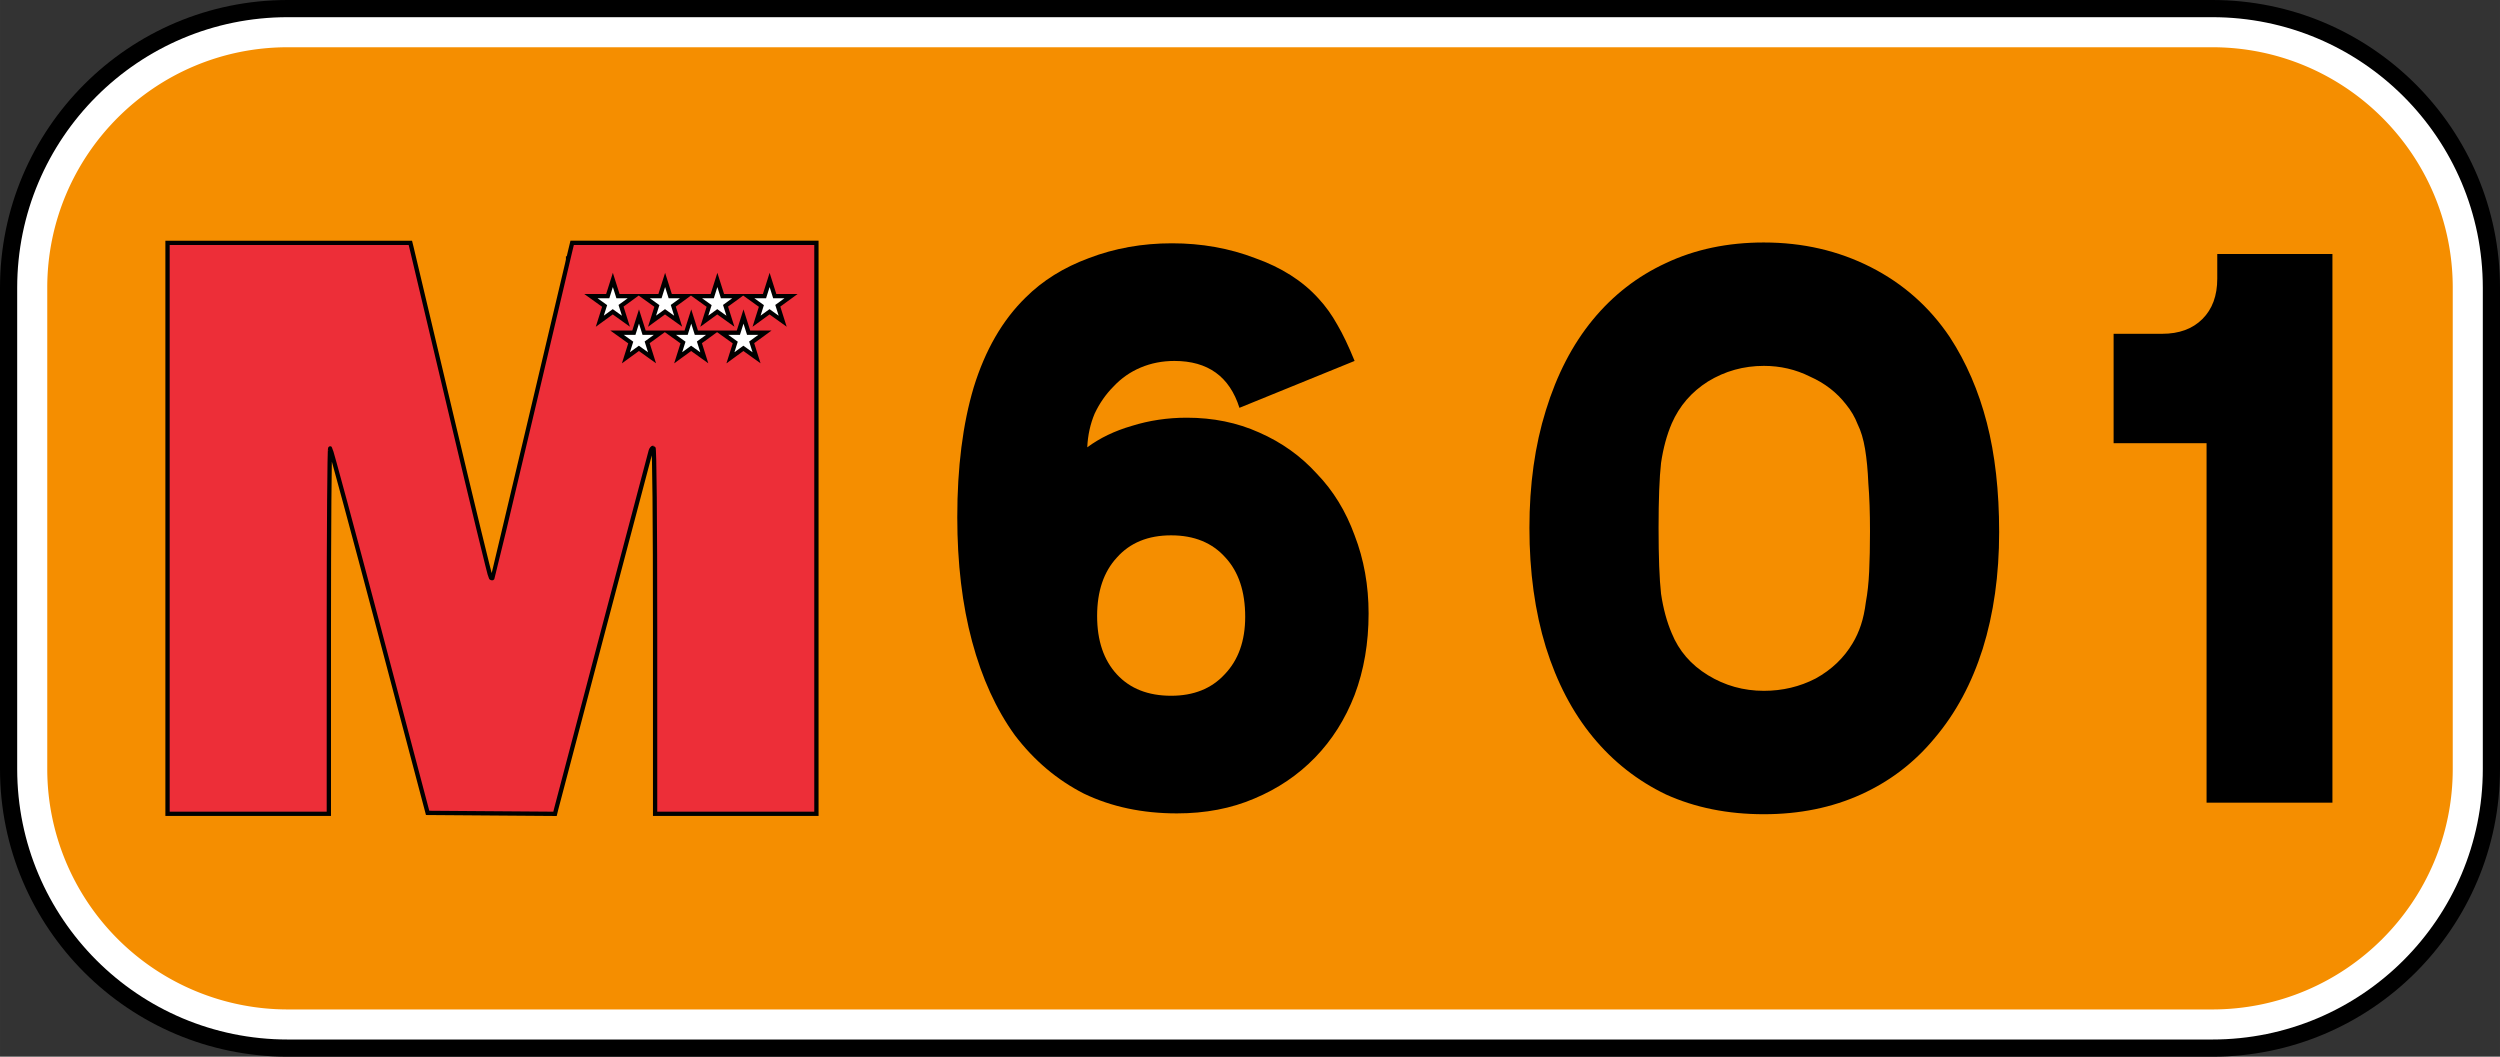
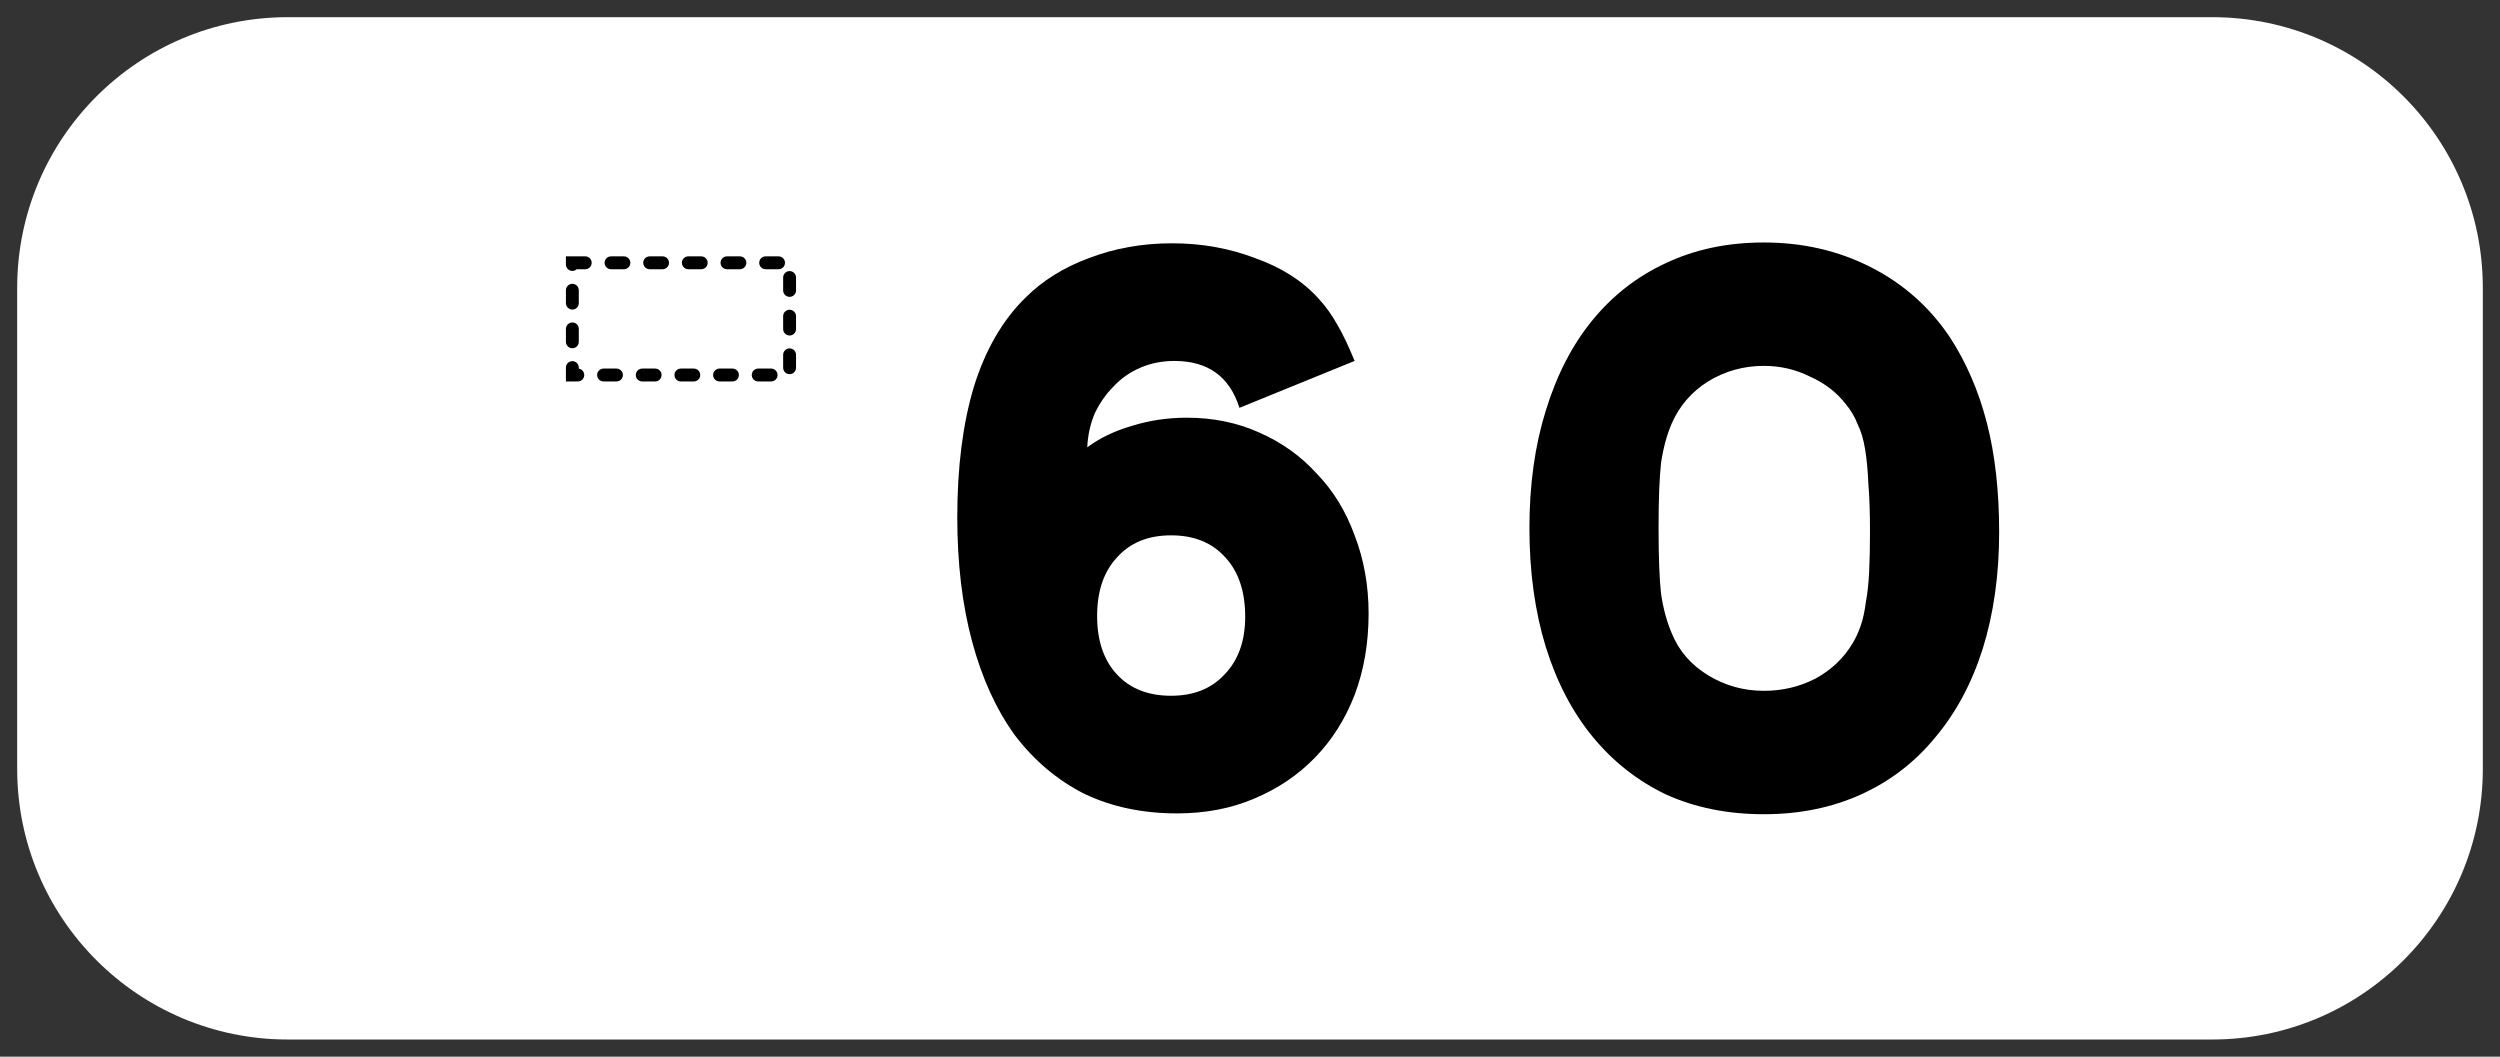
<svg xmlns="http://www.w3.org/2000/svg" xmlns:ns1="http://www.inkscape.org/namespaces/inkscape" xmlns:ns2="http://sodipodi.sourceforge.net/DTD/sodipodi-0.dtd" width="328.507mm" height="138.853mm" viewBox="0 0 1164 492" id="svg2" version="1.1" ns1:version="0.91 r13725" ns2:docname="M-601.svg">
  <rect x="0" y="0" width="1164" height="492" fill="#333333" stroke="none" />
  <defs id="defs4" />
  <ns2:namedview id="base" pagecolor="#ffffff" bordercolor="#666666" borderopacity="1.0" ns1:pageopacity="0.0" ns1:pageshadow="2" ns1:zoom="0.35" ns1:cx="485.20828" ns1:cy="-34.110904" ns1:document-units="px" ns1:current-layer="layer1" showgrid="false" fit-margin-top="0" fit-margin-left="0" fit-margin-right="0" fit-margin-bottom="0" ns1:window-width="1301" ns1:window-height="744" ns1:window-x="65" ns1:window-y="24" ns1:window-maximized="1" />
  <g ns1:label="Capa 1" ns1:groupmode="layer" id="layer1" transform="translate(185.469,-1365.82)">
    <g transform="matrix(1.28,0,0,1.28,775.67,202.972)" style="font-style:normal;font-weight:normal;font-size:299.212px;line-height:125%;font-family:sans-serif;text-align:center;letter-spacing:0px;word-spacing:0px;text-anchor:middle;fill:#000000;fill-opacity:1;stroke:none;stroke-width:1px;stroke-linecap:butt;stroke-linejoin:miter;stroke-opacity:1" id="flowRoot4137-2" />
-     <path ns1:connector-curvature="0" style="fill:#000000;fill-opacity:1;stroke:none;stroke-width:1;stroke-linecap:round;stroke-miterlimit:4;stroke-dasharray:1, 2;stroke-dashoffset:0" d="m -51.469,1365.82 c -74.006,0 -134,59.994 -134,134 l 0,224 c 3e-5,74.006 59.994,134 134,134 l 896,0 c 74.006,0 134,-59.994 134,-134 l 0,-224 c 0,-74.006 -59.994,-134 -134,-134 l -896,0 z" id="rect4145-1" />
    <path ns1:connector-curvature="0" style="fill:#ffffff;fill-opacity:1;stroke:none;stroke-width:1;stroke-linecap:round;stroke-miterlimit:4;stroke-dasharray:1, 2;stroke-dashoffset:0" d="m -51.469,1373.82 c -69.588,0 -126,56.412 -126,126 l 0,224 c 2e-5,69.588 56.412,126 126,126 l 896,0 c 69.588,0 126,-56.412 126,-126 l 0,-224 c 0,-69.588 -56.412,-126 -126,-126 l -896,0 z" id="rect4459" />
-     <path ns1:connector-curvature="0" style="fill:#f58e00;fill-opacity:1;stroke:none;stroke-width:1;stroke-linecap:round;stroke-miterlimit:4;stroke-dasharray:1, 2;stroke-dashoffset:0" d="m -51.469,1387.82 c -61.856,0 -112,50.144 -112,112 l 0,224 a 112,112 0 0 0 112,112 l 896,0 c 61.856,0 112,-50.144 112,-112 l 0,-224 c 0,-61.856 -50.144,-112 -112,-112 l -896,0 z" id="path4148" />
    <path ns1:connector-curvature="0" style="fill:#ffffff;fill-opacity:1;stroke:#000000;stroke-width:6;stroke-linecap:round;stroke-miterlimit:4;stroke-dasharray:6, 12;stroke-dashoffset:0" d="m 81.019,1488.178 101.144,0 0,52.247 -101.144,0 z" id="rect4545" />
-     <path style="fill:#ed2e38;fill-opacity:1;stroke:#000000;stroke-width:2;stroke-miterlimit:4;stroke-dasharray:none" d="m -107.469,1611.809 0,-132.917 56.527,0 56.527,0 0.476,1.899 c 0.262,1.044 8.552,35.974 18.422,77.621 9.87,41.647 18.208,75.984 18.528,76.304 0.32,0.32 0.699,0.424 0.843,0.23 0.143,-0.193 8.154,-33.771 17.801,-74.617 9.647,-40.846 17.93,-75.879 18.406,-77.852 l 0.866,-3.587 56.864,0 56.864,0 0,132.917 0,132.917 -37.554,0 -37.554,0 0,-85.236 c 0,-52.155 -0.305,-85.236 -0.787,-85.236 -0.433,0 -0.988,0.665 -1.235,1.477 -0.498,1.643 -43.097,162.994 -44.007,166.685 l -0.575,2.332 -29.654,-0.222 -29.654,-0.222 -22.364,-84.536 C -21.03,1613.274 -31.379,1574.95 -31.727,1574.603 c -0.348,-0.346 -0.633,37.789 -0.633,84.747 l 0,85.377 -37.554,0 -37.554,0 z" id="path4219" ns1:connector-curvature="0" ns2:nodetypes="ccccssscsscccccccsssscccscscccc" />
-     <path ns1:connector-curvature="0" style="fill:#ffffff;stroke:#000000;stroke-width:2;stroke-miterlimit:4;stroke-dasharray:none" d="m 99.876,1496.157 -2.387,7.542 -7.831,0 6.384,4.574 -2.248,7.104 6.037,-4.39 6.128,4.39 -2.276,-7.192 6.168,-4.486 -7.588,0 -2.387,-7.542 z m 24.329,0 -2.387,7.542 -7.831,0 6.384,4.574 -2.248,7.104 6.037,-4.39 6.128,4.39 -2.276,-7.192 6.168,-4.486 -7.588,0 -2.387,-7.542 z m 24.329,0 -2.387,7.542 -7.831,0 6.384,4.574 -2.248,7.104 6.037,-4.39 6.128,4.39 -2.276,-7.192 6.168,-4.486 -7.588,0 -2.387,-7.542 z m 24.329,0 -2.387,7.542 -7.831,0 6.384,4.574 -2.248,7.104 6.037,-4.39 6.128,4.39 -2.276,-7.192 6.168,-4.486 -7.588,0 -2.387,-7.542 z m -60.822,17.03 -2.387,7.542 -7.831,0 6.384,4.574 -2.248,7.104 6.037,-4.39 6.128,4.39 -2.276,-7.192 6.168,-4.486 -7.588,0 -2.387,-7.542 z m 24.329,0 -2.387,7.542 -7.831,0 6.384,4.574 -2.248,7.104 6.037,-4.39 6.128,4.39 -2.276,-7.192 6.168,-4.486 -7.588,0 -2.387,-7.542 z m 24.329,0 -2.387,7.542 -7.831,0 6.384,4.574 -2.248,7.104 6.037,-4.39 6.128,4.39 -2.276,-7.192 6.168,-4.486 -7.588,0 -2.387,-7.542 z" id="s" />
    <g transform="translate(173.759,1478.719)" style="font-style:normal;font-weight:normal;font-size:383.022px;line-height:125%;font-family:sans-serif;text-align:center;letter-spacing:0px;word-spacing:0px;text-anchor:middle;fill:#000000;fill-opacity:1;stroke:none;stroke-width:1px;stroke-linecap:butt;stroke-linejoin:miter;stroke-opacity:1" id="flowRoot4137-35-1">
      <path d="m 186.065,136.356 q -16.087,0 -25.279,10.342 -9.193,9.959 -9.193,27.195 0,17.236 9.193,27.195 9.193,9.959 25.279,9.959 15.704,0 24.896,-9.959 9.576,-9.959 9.576,-26.812 0,-17.619 -9.193,-27.578 -9.193,-10.342 -25.279,-10.342 z m 31.791,-59.368 q -6.894,-21.832 -30.259,-21.832 -8.426,0 -15.704,3.064 -7.277,3.064 -12.64,8.809 -5.362,5.362 -8.809,12.64 -3.064,7.277 -3.447,15.704 8.809,-6.511 20.683,-9.959 12.257,-3.83 25.662,-3.83 18.385,0 33.706,6.894 15.704,6.894 26.812,19.151 11.491,11.874 17.619,28.727 6.511,16.853 6.511,36.387 0,20.683 -6.511,37.919 -6.511,16.853 -18.385,29.11 -11.874,12.257 -28.344,19.151 -16.087,6.894 -36.004,6.894 -24.13,0 -43.281,-9.193 -18.768,-9.576 -32.174,-27.195 -13.023,-18.002 -19.917,-43.664 -6.894,-25.662 -6.894,-57.836 0,-34.855 7.66,-60.517 8.043,-26.045 24.13,-41.749 11.874,-11.874 29.493,-18.385 18.002,-6.894 38.685,-6.894 20.683,0 38.685,6.894 18.385,6.511 29.493,18.768 4.979,5.362 8.809,12.257 3.83,6.511 8.043,16.853 l -53.623,21.832 z" style="font-style:normal;font-variant:normal;font-weight:normal;font-stretch:normal;font-family:TrafficTypeW01-SpainD;-inkscape-font-specification:TrafficTypeW01-SpainD;fill:#000000" id="path4344" />
      <path d="m 462.032,57.454 q -14.172,0 -26.045,7.277 -11.491,7.277 -16.853,19.534 -3.447,8.043 -4.979,18.385 -1.149,10.342 -1.149,30.259 0,20.3 1.149,30.642 1.532,10.342 4.979,18.385 4.979,12.257 16.853,19.534 11.874,7.277 26.045,7.277 13.023,0 24.13,-5.745 11.108,-6.128 17.236,-16.47 2.298,-3.83 3.83,-8.426 1.532,-4.596 2.298,-10.725 1.149,-6.128 1.532,-14.172 0.383,-8.043 0.383,-18.768 0,-13.023 -0.766,-22.215 -0.383,-9.193 -1.532,-16.087 -1.149,-6.894 -3.447,-11.491 -1.915,-4.979 -5.362,-9.193 -6.511,-8.426 -16.853,-13.023 -9.959,-4.979 -21.449,-4.979 z m 0,-57.453 q 27.195,0 49.793,11.491 22.598,11.491 36.77,32.557 11.491,17.619 17.236,39.834 5.745,22.215 5.745,50.942 0,29.876 -7.66,54.389 -7.66,24.13 -22.215,41.366 -14.172,17.236 -34.472,26.428 -20.3,9.193 -45.197,9.193 -25.279,0 -45.58,-9.193 -19.917,-9.576 -34.089,-26.812 -14.172,-17.236 -21.832,-41.749 -7.66,-24.896 -7.66,-55.538 0,-30.259 7.66,-54.772 Q 368.192,53.241 382.364,36.005 396.535,18.769 416.453,9.576 436.753,5.3692627e-4 462.032,5.3692627e-4 Z" style="font-style:normal;font-variant:normal;font-weight:normal;font-stretch:normal;font-family:TrafficTypeW01-SpainD;-inkscape-font-specification:TrafficTypeW01-SpainD;fill:#000000" id="path4346" />
-       <path d="m 726.754,260.838 -58.602,0 0,-167.38 -43.281,0 0,-50.942 22.598,0 q 11.874,0 18.768,-6.894 6.894,-6.894 6.894,-18.768 l 0,-11.491 53.623,0 0,255.475 z" style="font-style:normal;font-variant:normal;font-weight:normal;font-stretch:normal;font-family:TrafficTypeW01-SpainD;-inkscape-font-specification:TrafficTypeW01-SpainD;fill:#000000" id="path4348" />
    </g>
  </g>
</svg>